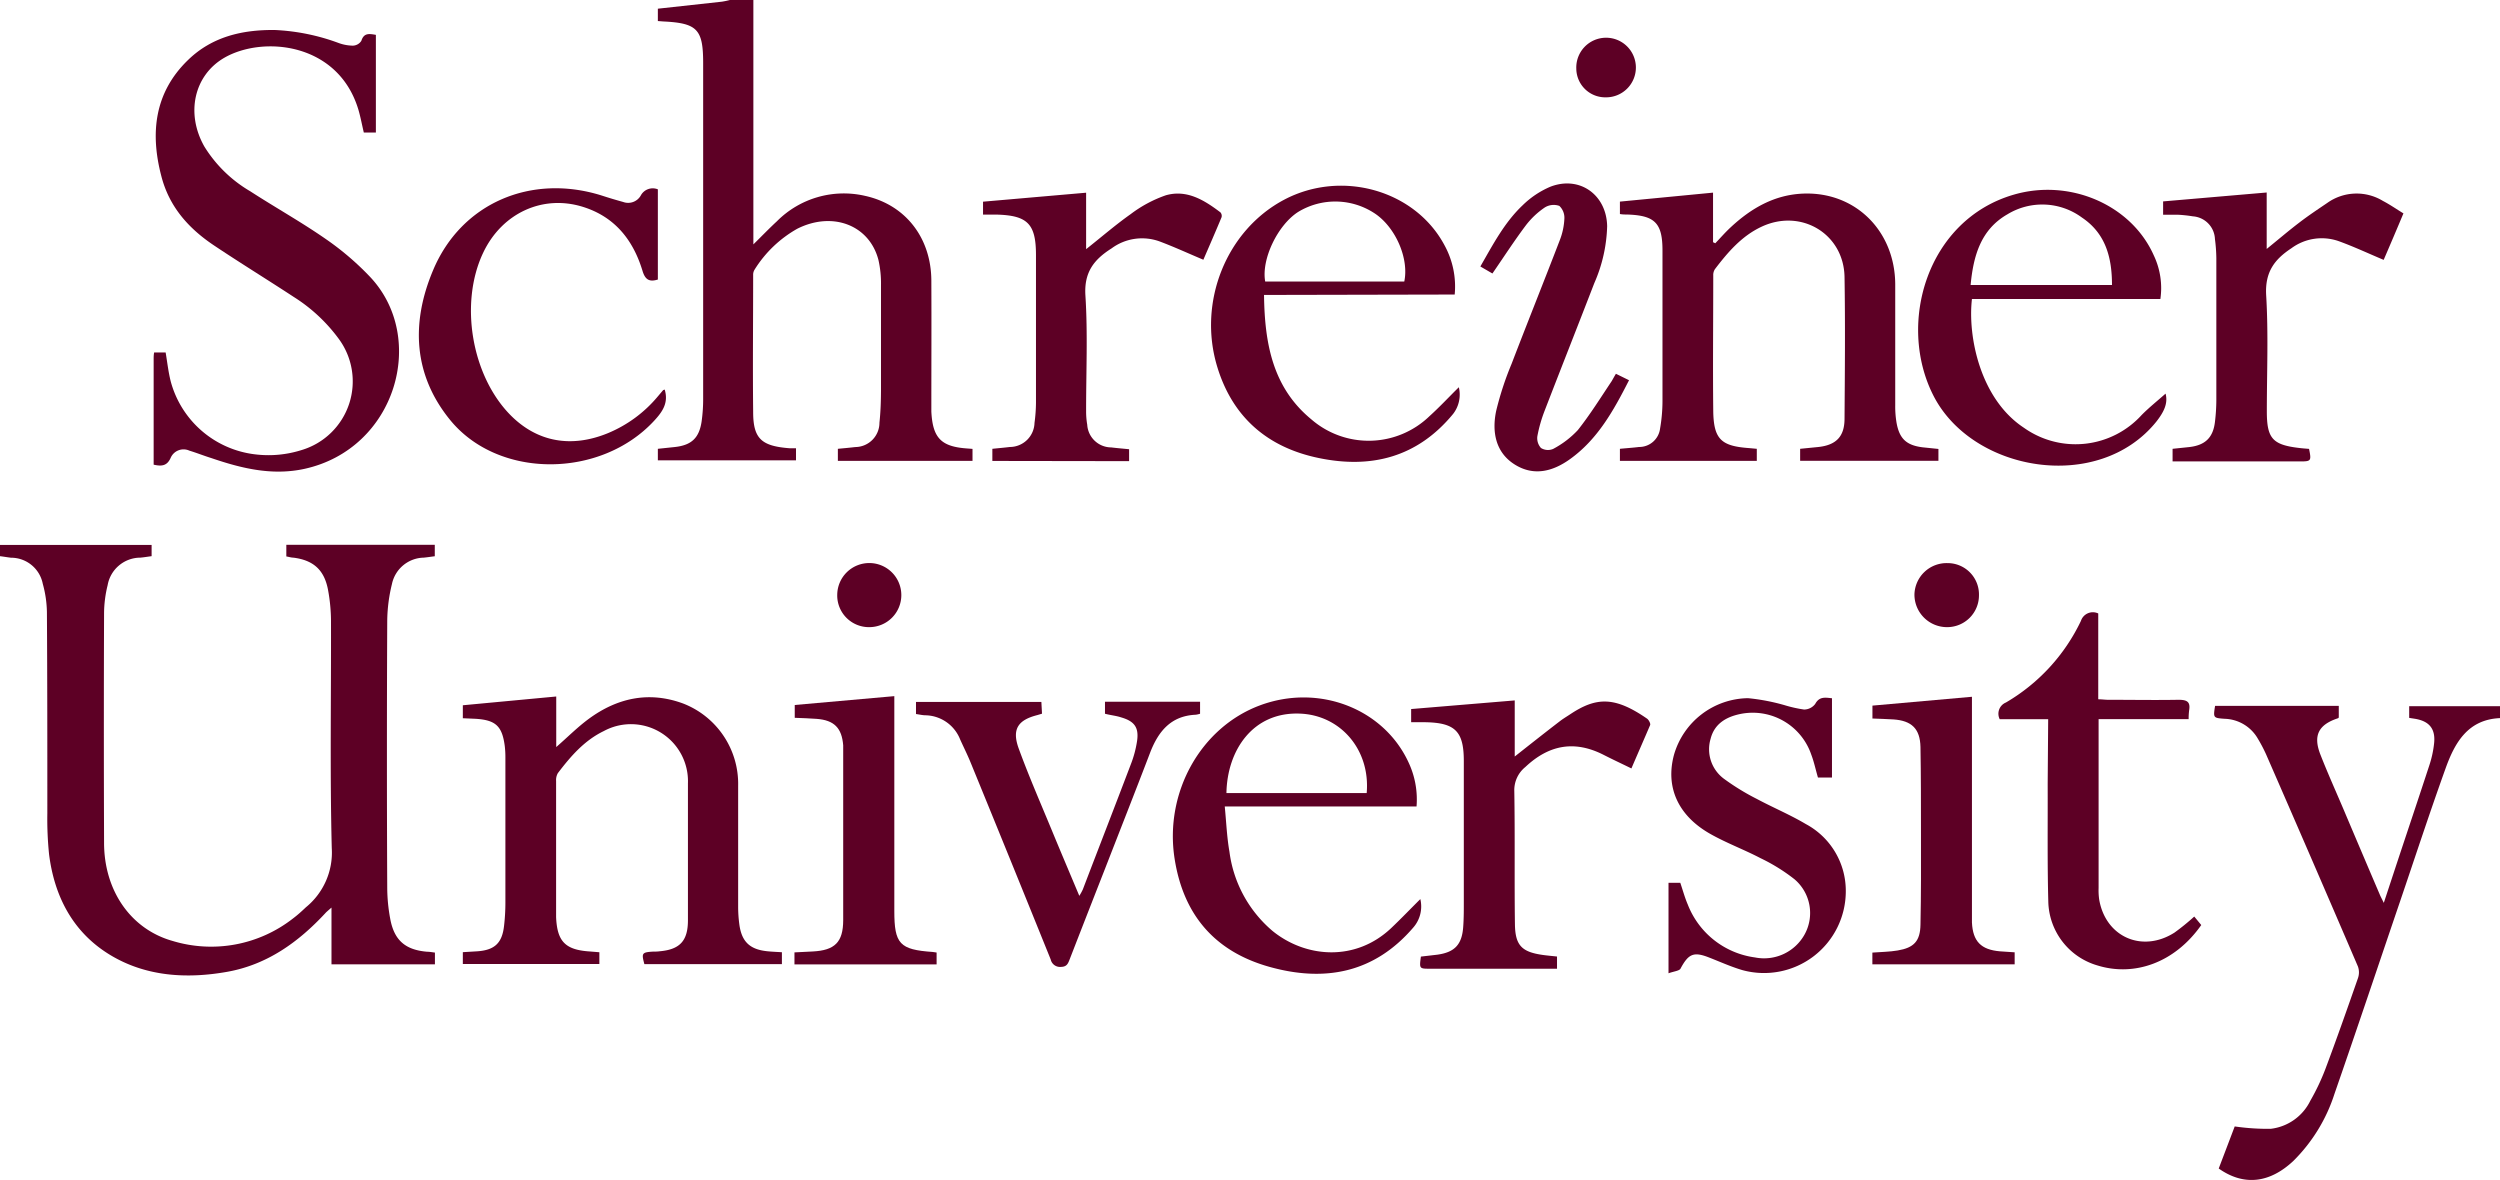
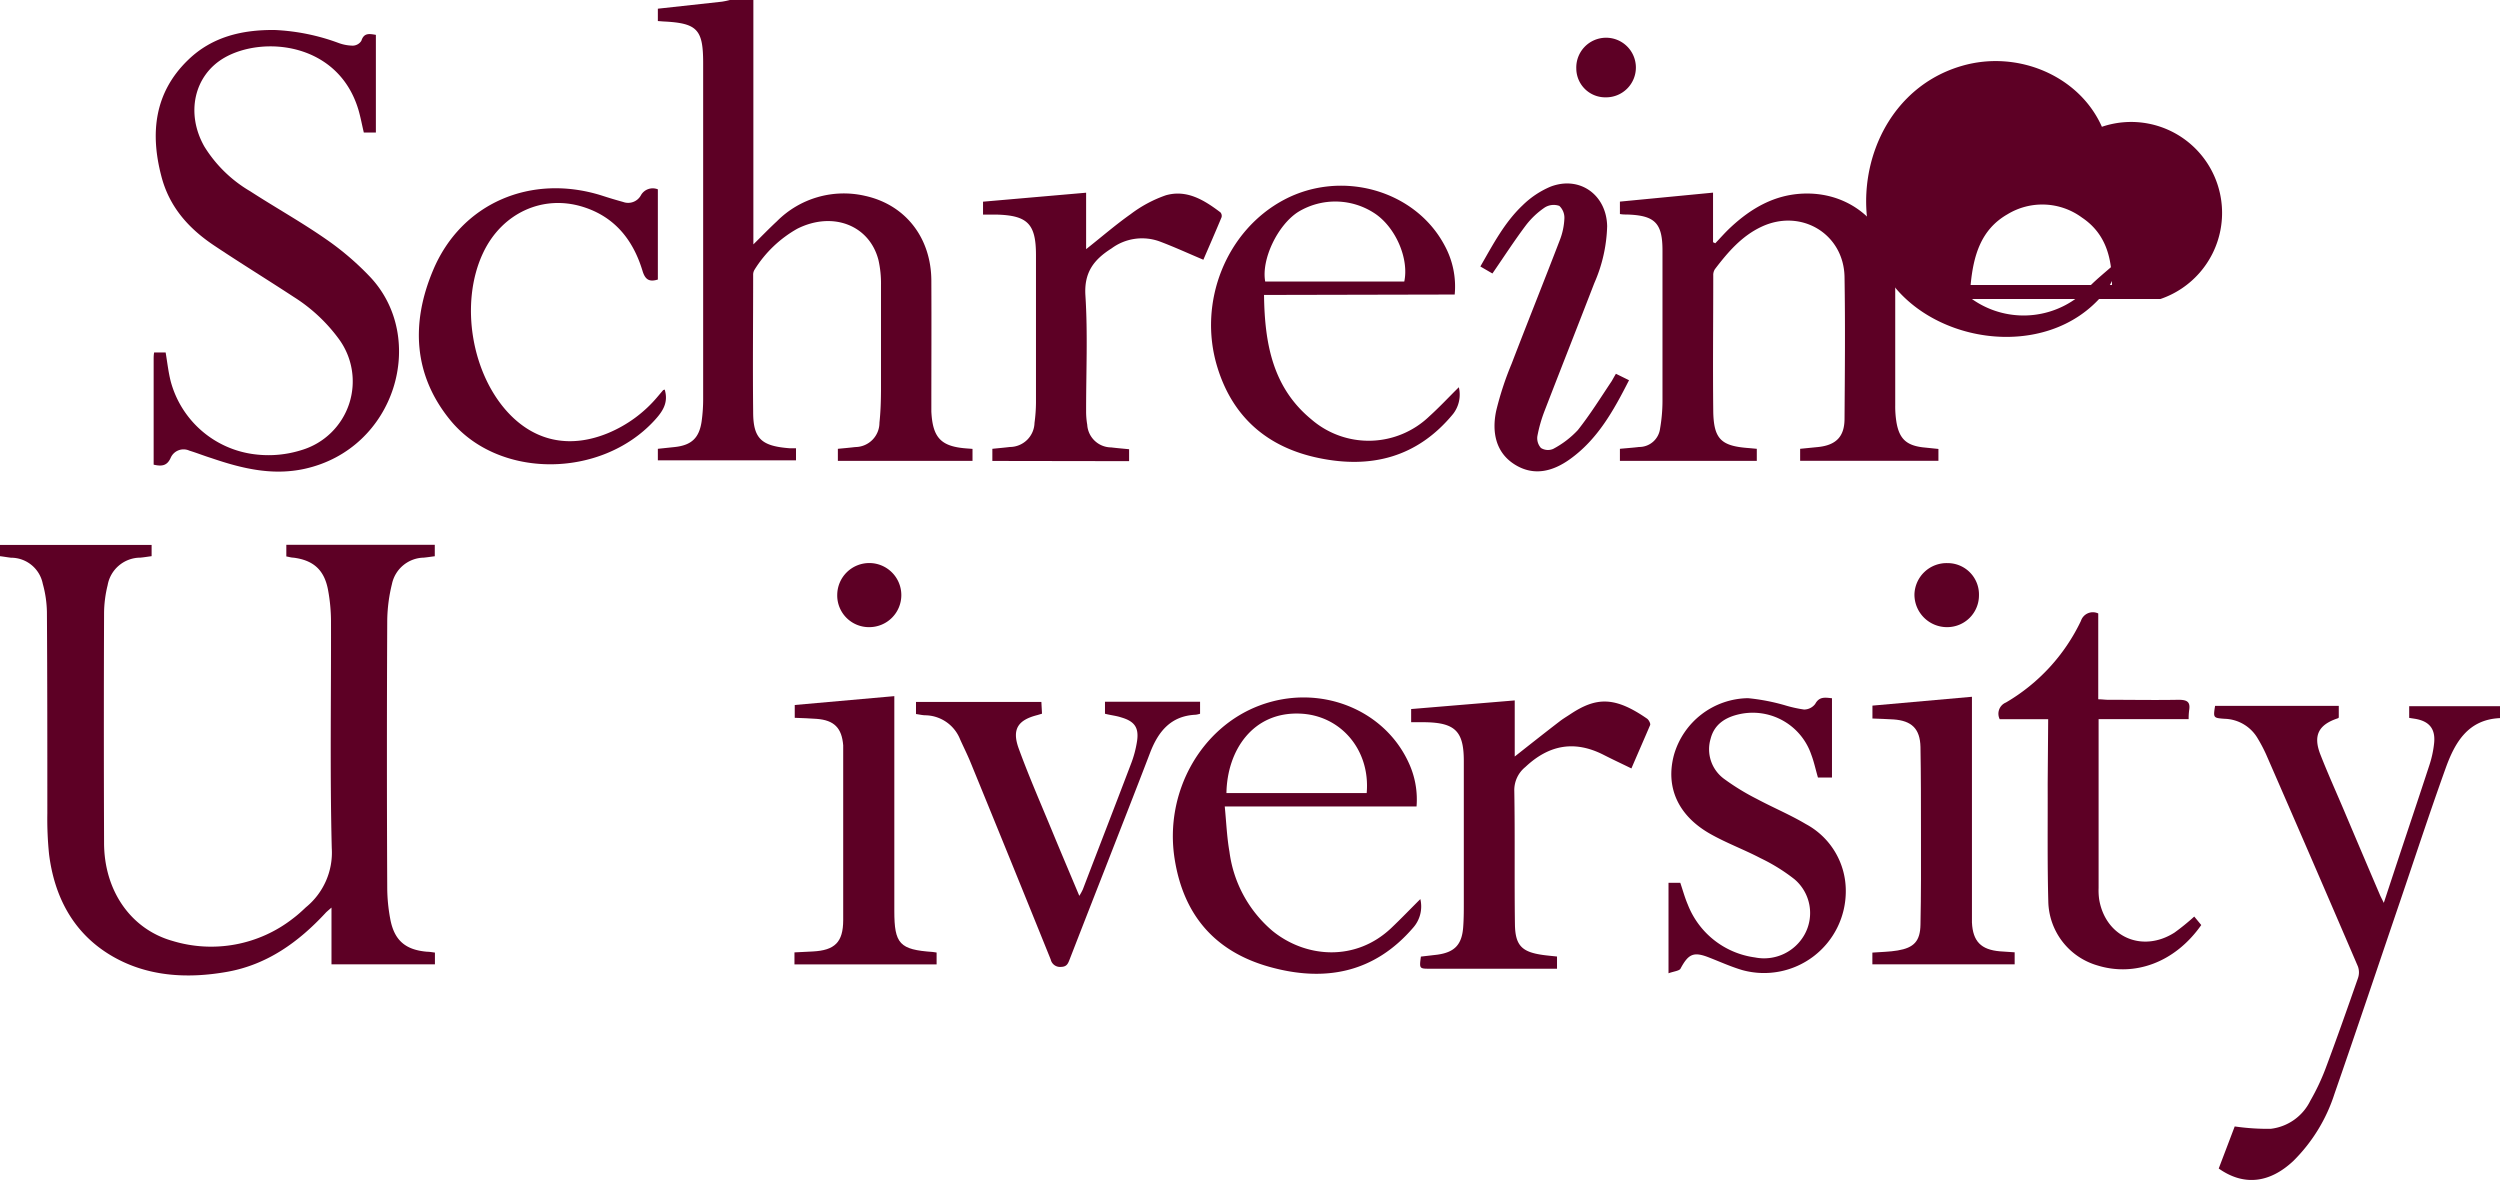
<svg xmlns="http://www.w3.org/2000/svg" viewBox="0 0 356.5 168.27">
  <defs>
    <style>.cls-1{fill:#5d0025;}</style>
  </defs>
  <g id="Layer_2" data-name="Layer 2">
    <g id="Layer_1-2" data-name="Layer 1">
      <path class="cls-1" d="M107.43,0V34.85c1.21-1.19,2.25-2.27,3.35-3.29a13.46,13.46,0,0,1,12.58-3.63c5.78,1.27,9.42,6,9.45,12.07s0,12.14,0,18.21c0,.16,0,.32,0,.48.19,3.73,1.36,5,5.08,5.26l.79.06v1.71h-19.2V64c.83-.08,1.66-.15,2.48-.25a3.47,3.47,0,0,0,3.45-3.47c.16-1.5.21-3,.22-4.53,0-5,0-10.07,0-15.1a15.15,15.15,0,0,0-.36-3.56c-1.28-5-6.55-7-11.58-4.47a17,17,0,0,0-6.08,5.82,1.35,1.35,0,0,0-.21.77c0,6.51-.07,13,0,19.53,0,3.84,1.2,4.87,5.19,5.18l.92,0v1.72H93.81V64l2.38-.25c2.39-.25,3.51-1.27,3.86-3.65a23.19,23.19,0,0,0,.22-3.33q0-23.91,0-47.81c0-4.79-.86-5.67-5.7-5.9L93.81,3V1.24l9.13-1A11.06,11.06,0,0,0,104.08,0Z" />
      <path class="cls-1" d="M0,79.31v-1.6H21.62v1.6c-.52.07-1.06.16-1.6.21a4.75,4.75,0,0,0-4.67,3.92,17.17,17.17,0,0,0-.51,3.9q-.06,16.41,0,32.83c0,6.82,3.79,12.31,9.74,14a18.94,18.94,0,0,0,17.23-3.22c.64-.48,1.21-1,1.81-1.57a10.06,10.06,0,0,0,3.69-8.43c-.27-10.82-.08-21.64-.11-32.47a25,25,0,0,0-.43-4.4c-.54-2.83-2.1-4.2-4.94-4.56-.31,0-.61-.11-1-.17V77.69H62v1.63c-.55.07-1.06.15-1.57.2a4.73,4.73,0,0,0-4.54,3.77,22.81,22.81,0,0,0-.67,5.2q-.09,19.11,0,38.22a24.63,24.63,0,0,0,.42,4.28c.56,3.09,2.15,4.47,5.28,4.73.35,0,.7.07,1.1.12v1.67H47.27v-8.09c-.45.4-.68.58-.87.79-3.86,4.16-8.33,7.36-14,8.37s-11.59.73-16.8-2.47S7.76,127.83,7,121.85A49.67,49.67,0,0,1,6.75,116c0-9.58,0-19.17-.06-28.75a16.07,16.07,0,0,0-.59-4,4.61,4.61,0,0,0-4.55-3.72C1,79.46.54,79.38,0,79.31Z" />
      <path class="cls-1" d="M21.91,66.26v-15c0-.31,0-.62.07-1h1.64c.24,1.42.39,2.85.75,4.22a14.18,14.18,0,0,0,12,10.31A15.62,15.62,0,0,0,43,64.18a10.22,10.22,0,0,0,5.27-15.91,23.48,23.48,0,0,0-6.37-5.92C38.1,39.86,34.26,37.5,30.52,35S24.1,29.39,23,25.09C21.41,19,22,13.23,26.79,8.58c3.43-3.35,7.77-4.36,12.44-4.3a30,30,0,0,1,9,1.83,6.11,6.11,0,0,0,2.1.4,1.49,1.49,0,0,0,1.2-.69c.37-1.18,1.16-1,2.07-.85V18.9H51.88c-.26-1.09-.46-2.19-.77-3.25C48.24,6.06,37.52,5.06,32,8.23c-4.33,2.5-5.55,7.94-2.85,12.68a18.9,18.9,0,0,0,6.54,6.37c3.55,2.3,7.26,4.37,10.73,6.78a40.07,40.07,0,0,1,6.35,5.42C61,48.2,56.46,64,43.41,66.86c-4.59,1-8.95-.06-13.25-1.53C29.1,65,28.05,64.58,27,64.26a2,2,0,0,0-2.65,1C23.85,66.41,23.1,66.54,21.91,66.26Z" />
      <path class="cls-1" d="M250.52,64v1.72H231V64c.93-.09,1.83-.15,2.73-.26a3,3,0,0,0,3-2.65,23.16,23.16,0,0,0,.34-3.81c0-7.11,0-14.22,0-21.33v-.24c0-3.93-1.1-5-5.07-5.12-.31,0-.62,0-1-.07V28.75l13.28-1.28v7.07l.32.15c.73-.76,1.42-1.56,2.2-2.28,2.91-2.71,6.22-4.63,10.3-4.8,7.44-.31,13.12,5.29,13.16,12.93,0,5.75,0,11.5,0,17.26a14,14,0,0,0,.19,2.5c.41,2.28,1.43,3.21,3.74,3.49l2.23.23v1.69H256.7V64l2.62-.26c2.5-.28,3.7-1.48,3.71-4,.05-6.75.11-13.5,0-20.25-.11-6.15-6.19-9.79-11.81-7.17-2.84,1.32-4.82,3.63-6.67,6.06a1.51,1.51,0,0,0-.24.89c0,6.47-.07,13,0,19.41.07,4,1.18,4.94,5.13,5.22Z" />
-       <path class="cls-1" d="M66,102.42v-1.85l13.32-1.25v7.21c1.62-1.41,3-2.81,4.61-4,4.07-3,8.57-4,13.43-2.23a12.29,12.29,0,0,1,7.9,11.76c0,5.76,0,11.51,0,17.26a19.09,19.09,0,0,0,.17,2.5c.33,2.47,1.5,3.58,4,3.83.67.07,1.34.09,2.07.14v1.7H91.89c-.43-1.57-.35-1.69,1.21-1.79.31,0,.63,0,1-.05,2.88-.26,4-1.52,4-4.42q0-9.77,0-19.53a8.13,8.13,0,0,0-12-7.45c-2.78,1.34-4.74,3.62-6.55,6a2,2,0,0,0-.25,1.12q0,9.34,0,18.69c0,.24,0,.48,0,.72.15,3.49,1.32,4.68,4.83,4.9l1.34.11v1.68H66v-1.69l2-.12c2.52-.16,3.61-1.16,3.88-3.65a29,29,0,0,0,.19-3.23q0-10.43,0-20.84a13.3,13.3,0,0,0-.09-1.55c-.37-2.85-1.29-3.71-4.16-3.89Z" />
      <path class="cls-1" d="M316.39,166.63c.81-2.13,1.6-4.2,2.28-6a33.15,33.15,0,0,0,5.12.34,7.21,7.21,0,0,0,5.66-4,31.8,31.8,0,0,0,2.15-4.53c1.61-4.29,3.13-8.61,4.64-12.94a2.48,2.48,0,0,0,0-1.68q-6.51-15.17-13.11-30.28a21.38,21.38,0,0,0-1.17-2.22,5.64,5.64,0,0,0-4.73-2.82c-1.63-.12-1.63-.13-1.36-1.84h17.64v1.64a.23.23,0,0,1-.11.12c-2.8.92-3.58,2.47-2.5,5.21,1,2.55,2.13,5.07,3.21,7.6q2.61,6.17,5.24,12.32c.13.32.3.62.58,1.2l1.7-5.16c1.6-4.84,3.23-9.67,4.81-14.51a14.86,14.86,0,0,0,.67-3.15c.19-2-.69-3.07-2.67-3.42l-.89-.14V100.7h13v1.7c-4.62.18-6.49,3.49-7.81,7.17-2.25,6.26-4.32,12.58-6.46,18.88-3.12,9.16-6.19,18.34-9.37,27.49a23.64,23.64,0,0,1-5.88,9.61C323.63,168.74,319.94,169.14,316.39,166.63Z" />
      <path class="cls-1" d="M180.25,42.06c.09,6.91,1.22,13.21,6.77,17.76a12.48,12.48,0,0,0,16.82-.47c1.42-1.28,2.72-2.68,4.19-4.13a4.49,4.49,0,0,1-.82,3.81c-5.08,6.17-11.66,7.85-19.17,6.28-7.25-1.5-12.27-5.78-14.46-13-2.82-9.26,1.31-19.48,9.54-23.83S201.83,27.14,206,35a12.22,12.22,0,0,1,1.44,7Zm20-1.91c.69-3.26-1.21-7.66-4.13-9.66a10.18,10.18,0,0,0-11-.27c-2.94,1.88-5.28,6.78-4.7,9.93Z" />
      <path class="cls-1" d="M202,115H174.65c.22,2.23.3,4.37.67,6.46a17.78,17.78,0,0,0,6.15,11.3c4.75,3.85,11.84,4.4,16.93-.43,1.38-1.31,2.69-2.68,4.14-4.12a4.56,4.56,0,0,1-1,4.05c-5.6,6.53-12.68,7.81-20.53,5.61s-12.27-7.48-13.51-15.41c-1.48-9.47,3.74-18.73,12.16-21.87s17.64.47,21.18,8.09A12.43,12.43,0,0,1,202,115Zm-27.11-1.91h20c.54-6.19-3.75-11.13-9.56-11.33C178.65,101.51,175,107,174.89,113.07Z" />
-       <path class="cls-1" d="M308.07,42.64H281.2C280.58,48,282.38,56.9,288.61,61a12.73,12.73,0,0,0,16.79-1.82c1.09-1.1,2.31-2.07,3.41-3.05.37,1.4-.24,2.62-1.32,4-8.25,10.23-26.18,7.19-31.76-3.67-5.28-10.29-.93-25.13,11.46-28.71,8-2.32,16.76,1.47,19.95,8.69A10.86,10.86,0,0,1,308.07,42.64Zm-6.9-2c0-3.93-.91-7.36-4.29-9.62a9.54,9.54,0,0,0-10.62-.46c-3.81,2.18-4.86,5.94-5.25,10.08Z" />
+       <path class="cls-1" d="M308.07,42.64H281.2a12.73,12.73,0,0,0,16.79-1.82c1.09-1.1,2.31-2.07,3.41-3.05.37,1.4-.24,2.62-1.32,4-8.25,10.23-26.18,7.19-31.76-3.67-5.28-10.29-.93-25.13,11.46-28.71,8-2.32,16.76,1.47,19.95,8.69A10.86,10.86,0,0,1,308.07,42.64Zm-6.9-2c0-3.93-.91-7.36-4.29-9.62a9.54,9.54,0,0,0-10.62-.46c-3.81,2.18-4.86,5.94-5.25,10.08Z" />
      <path class="cls-1" d="M292.07,102.56h-6.91a1.73,1.73,0,0,1,.88-2.38,26.82,26.82,0,0,0,10.7-11.64,1.79,1.79,0,0,1,2.47-1.06V99.72c.54,0,1,.07,1.37.07,3.36,0,6.72.06,10.07,0,1.21,0,1.73.27,1.52,1.51a9.49,9.49,0,0,0-.07,1.25H299.26v1.33q0,11.39,0,22.76a9.26,9.26,0,0,0,.09,1.67c.93,5.32,6.14,7.6,10.73,4.68a32.17,32.17,0,0,0,2.82-2.29l1,1.21c-3.82,5.44-9.61,7.38-14.81,5.76a9.71,9.71,0,0,1-7-9c-.15-5.63-.07-11.26-.09-16.89Z" />
      <path class="cls-1" d="M232.64,109.58c-1.39-.68-2.68-1.28-3.95-1.93-4.15-2.12-7.81-1.45-11.18,1.73a4.24,4.24,0,0,0-1.57,3.46c.11,6.35,0,12.7.09,19,.05,3,1,3.92,4,4.34.67.09,1.33.15,2,.22v1.74H203.94c-1.55,0-1.55,0-1.32-1.73l2.33-.27c2.46-.34,3.51-1.41,3.7-3.91.1-1.31.09-2.63.09-3.94q0-9.89,0-19.77c0-4.23-1.23-5.46-5.51-5.53-.63,0-1.26,0-2,0v-1.88L216,99.88v8c2.27-1.79,4.33-3.42,6.39-5,.47-.37,1-.68,1.48-1,3.74-2.5,6.37-2.6,11,.6.25.18.52.7.44.91C234.44,105.44,233.54,107.47,232.64,109.58Z" />
-       <path class="cls-1" d="M339.91,37.06c-2.23-.94-4.26-1.89-6.35-2.65a7.29,7.29,0,0,0-6.82,1C324.33,37,323,38.79,323.15,42c.34,5.53.1,11.1.1,16.65,0,3.87.8,4.78,4.62,5.23.47.06.94.09,1.4.13.35,1.72.3,1.79-1.29,1.79H309.81V64l2.39-.25c2.25-.26,3.38-1.33,3.65-3.57a26.91,26.91,0,0,0,.2-3.11q0-10.12,0-20.25a23,23,0,0,0-.2-2.74,3.38,3.38,0,0,0-3.15-3.23,19.43,19.43,0,0,0-2.14-.23c-.67,0-1.34,0-2.1,0v-1.9l14.77-1.27v8.05c1.69-1.37,3.14-2.61,4.65-3.76,1.3-1,2.66-1.9,4-2.81a7.21,7.21,0,0,1,7.92-.28c1,.52,1.9,1.15,2.93,1.78C341.76,32.75,340.83,34.93,339.91,37.06Z" />
      <path class="cls-1" d="M141.51,65.73V64c.86-.09,1.68-.16,2.5-.26a3.53,3.53,0,0,0,3.51-3.43,22.65,22.65,0,0,0,.21-2.86c0-7,0-14.05,0-21.07,0-4.46-1.19-5.67-5.67-5.78-.59,0-1.19,0-1.88,0V28.76l14.7-1.28v8.05c2.24-1.77,4.22-3.49,6.36-5a18.17,18.17,0,0,1,5-2.68c3-.86,5.49.69,7.79,2.43a.75.75,0,0,1,.16.71c-.85,2.05-1.74,4.08-2.59,6.05-2.16-.91-4.18-1.84-6.26-2.62a7.32,7.32,0,0,0-6.83,1c-2.51,1.59-3.94,3.4-3.73,6.72.35,5.49.09,11,.1,16.52a11.11,11.11,0,0,0,.16,1.91,3.44,3.44,0,0,0,3.41,3.23c.82.1,1.66.17,2.56.26v1.7Z" />
      <path class="cls-1" d="M237.93,138.79v-12.9h1.68c.36,1.06.64,2.1,1.06,3.08a12,12,0,0,0,9.59,7.56,6.61,6.61,0,0,0,7.1-3.32,6.32,6.32,0,0,0-1.48-7.84,26,26,0,0,0-4.84-3c-2.33-1.22-4.82-2.14-7.11-3.43-4.65-2.61-6.46-6.7-5.22-11.3a11.15,11.15,0,0,1,10.55-8.08,29.08,29.08,0,0,1,5.23,1,18.37,18.37,0,0,0,2.77.62,2,2,0,0,0,1.59-.8c.59-1.09,1.43-.91,2.39-.81v11.31h-2c-.33-1.13-.56-2.23-.95-3.26a8.82,8.82,0,0,0-10-5.83c-2.1.41-3.81,1.39-4.36,3.57a5.23,5.23,0,0,0,1.9,5.69,33.32,33.32,0,0,0,4.68,2.87c2.32,1.24,4.76,2.26,7,3.59a10.79,10.79,0,0,1,5.7,9.5,11.66,11.66,0,0,1-14.74,11.33c-1.64-.48-3.21-1.2-4.81-1.82-2.15-.84-2.89-.49-4,1.57C239.52,138.45,238.68,138.51,237.93,138.79Z" />
      <path class="cls-1" d="M94.79,55.56c.56,1.87-.3,3.13-1.48,4.41-7.62,8.28-22.22,8.38-29.12-.08C58.91,53.42,58.62,46,61.74,38.58c4-9.61,14-13.89,24.12-10.68q1.47.48,3,.9a2.07,2.07,0,0,0,2.51-.91A1.93,1.93,0,0,1,93.81,27V39.86c-1.23.39-1.81,0-2.18-1.21-1.33-4.41-3.95-7.73-8.5-9.15-5.75-1.8-11.55.9-14.22,6.52-3.42,7.18-1.68,17.55,3.9,23.19,3.78,3.81,8.64,4.72,13.9,2.55a18.47,18.47,0,0,0,7.07-5.2l.77-.91A.6.6,0,0,1,94.79,55.56Z" />
      <path class="cls-1" d="M157.57,101.78v-1.71h13.56v1.71a3.93,3.93,0,0,1-.6.14c-3.56.15-5.36,2.38-6.53,5.43-2.12,5.55-4.3,11.07-6.45,16.6q-2.51,6.4-5,12.81c-.24.62-.4,1.11-1.27,1.12a1.36,1.36,0,0,1-1.45-1.06q-5.68-14.07-11.44-28.13c-.45-1.1-1-2.19-1.48-3.26A5.43,5.43,0,0,0,132,102c-.44,0-.87-.11-1.38-.18v-1.72H148.5l.09,1.67-.66.2c-2.76.7-3.65,2-2.68,4.72,1.43,3.93,3.11,7.77,4.71,11.64,1.27,3.08,2.58,6.16,3.95,9.42a8.46,8.46,0,0,0,.5-.91c2.29-6,4.59-11.9,6.85-17.86a15.39,15.39,0,0,0,.89-3.34c.27-1.9-.38-2.79-2.27-3.34C159.16,102.06,158.41,102,157.57,101.78Z" />
      <path class="cls-1" d="M230.43,53.3l1.87.92c-2.19,4.3-4.45,8.4-8.4,11.24-2.47,1.78-5.2,2.49-7.93.76s-3.24-4.69-2.61-7.65a44.2,44.2,0,0,1,2.19-6.68c2.27-5.92,4.63-11.79,6.9-17.7a9.58,9.58,0,0,0,.63-3,2.32,2.32,0,0,0-.72-1.83,2.41,2.41,0,0,0-2.05.21,11.5,11.5,0,0,0-2.69,2.52c-1.65,2.19-3.14,4.5-4.8,6.91L211.1,38c1.8-3.13,3.43-6.26,6-8.7a12.78,12.78,0,0,1,4-2.68c4.17-1.6,8,1.17,8.08,5.64a21.59,21.59,0,0,1-1.83,8.11c-2.34,6.06-4.73,12.1-7.07,18.16a20.38,20.38,0,0,0-1.05,3.66,2.08,2.08,0,0,0,.51,1.69,1.87,1.87,0,0,0,1.73.14A13.29,13.29,0,0,0,225,61.33c1.75-2.21,3.25-4.62,4.84-7C230,54.05,230.19,53.7,230.43,53.3Z" />
      <path class="cls-1" d="M287.29,135.8v1.71H267v-1.67c1.24-.1,2.44-.1,3.6-.3,2.33-.39,3.22-1.33,3.26-3.69.09-4.34.08-8.7.07-13,0-4.11,0-8.23-.07-12.33-.06-2.61-1.26-3.75-3.85-3.93-1-.06-2-.09-3-.13v-1.84l14.19-1.26v31c0,.39,0,.79,0,1.19.13,2.69,1.29,3.88,4,4.11C285.89,135.72,286.56,135.75,287.29,135.8Z" />
      <path class="cls-1" d="M133.56,135.83v1.69H113.29v-1.71l2.6-.13c3.16-.16,4.34-1.33,4.35-4.45q0-12,0-23.95c0-.32,0-.64,0-1-.2-2.48-1.29-3.58-3.78-3.77-1-.08-2-.1-3.13-.15v-1.83l14.2-1.26V129.9c0,4.71.76,5.52,5.48,5.85C133.12,135.76,133.27,135.79,133.56,135.83Z" />
      <path class="cls-1" d="M119.39,84.79A4.57,4.57,0,1,1,124,89.43,4.52,4.52,0,0,1,119.39,84.79Z" />
      <path class="cls-1" d="M277.64,89.43A4.64,4.64,0,0,1,273,84.74a4.59,4.59,0,0,1,4.71-4.44,4.47,4.47,0,0,1,4.49,4.61A4.53,4.53,0,0,1,277.64,89.43Z" />
      <path class="cls-1" d="M229,13.88a4.13,4.13,0,0,1-4.22-4.1,4.25,4.25,0,1,1,4.22,4.1Z" />
    </g>
  </g>
</svg>